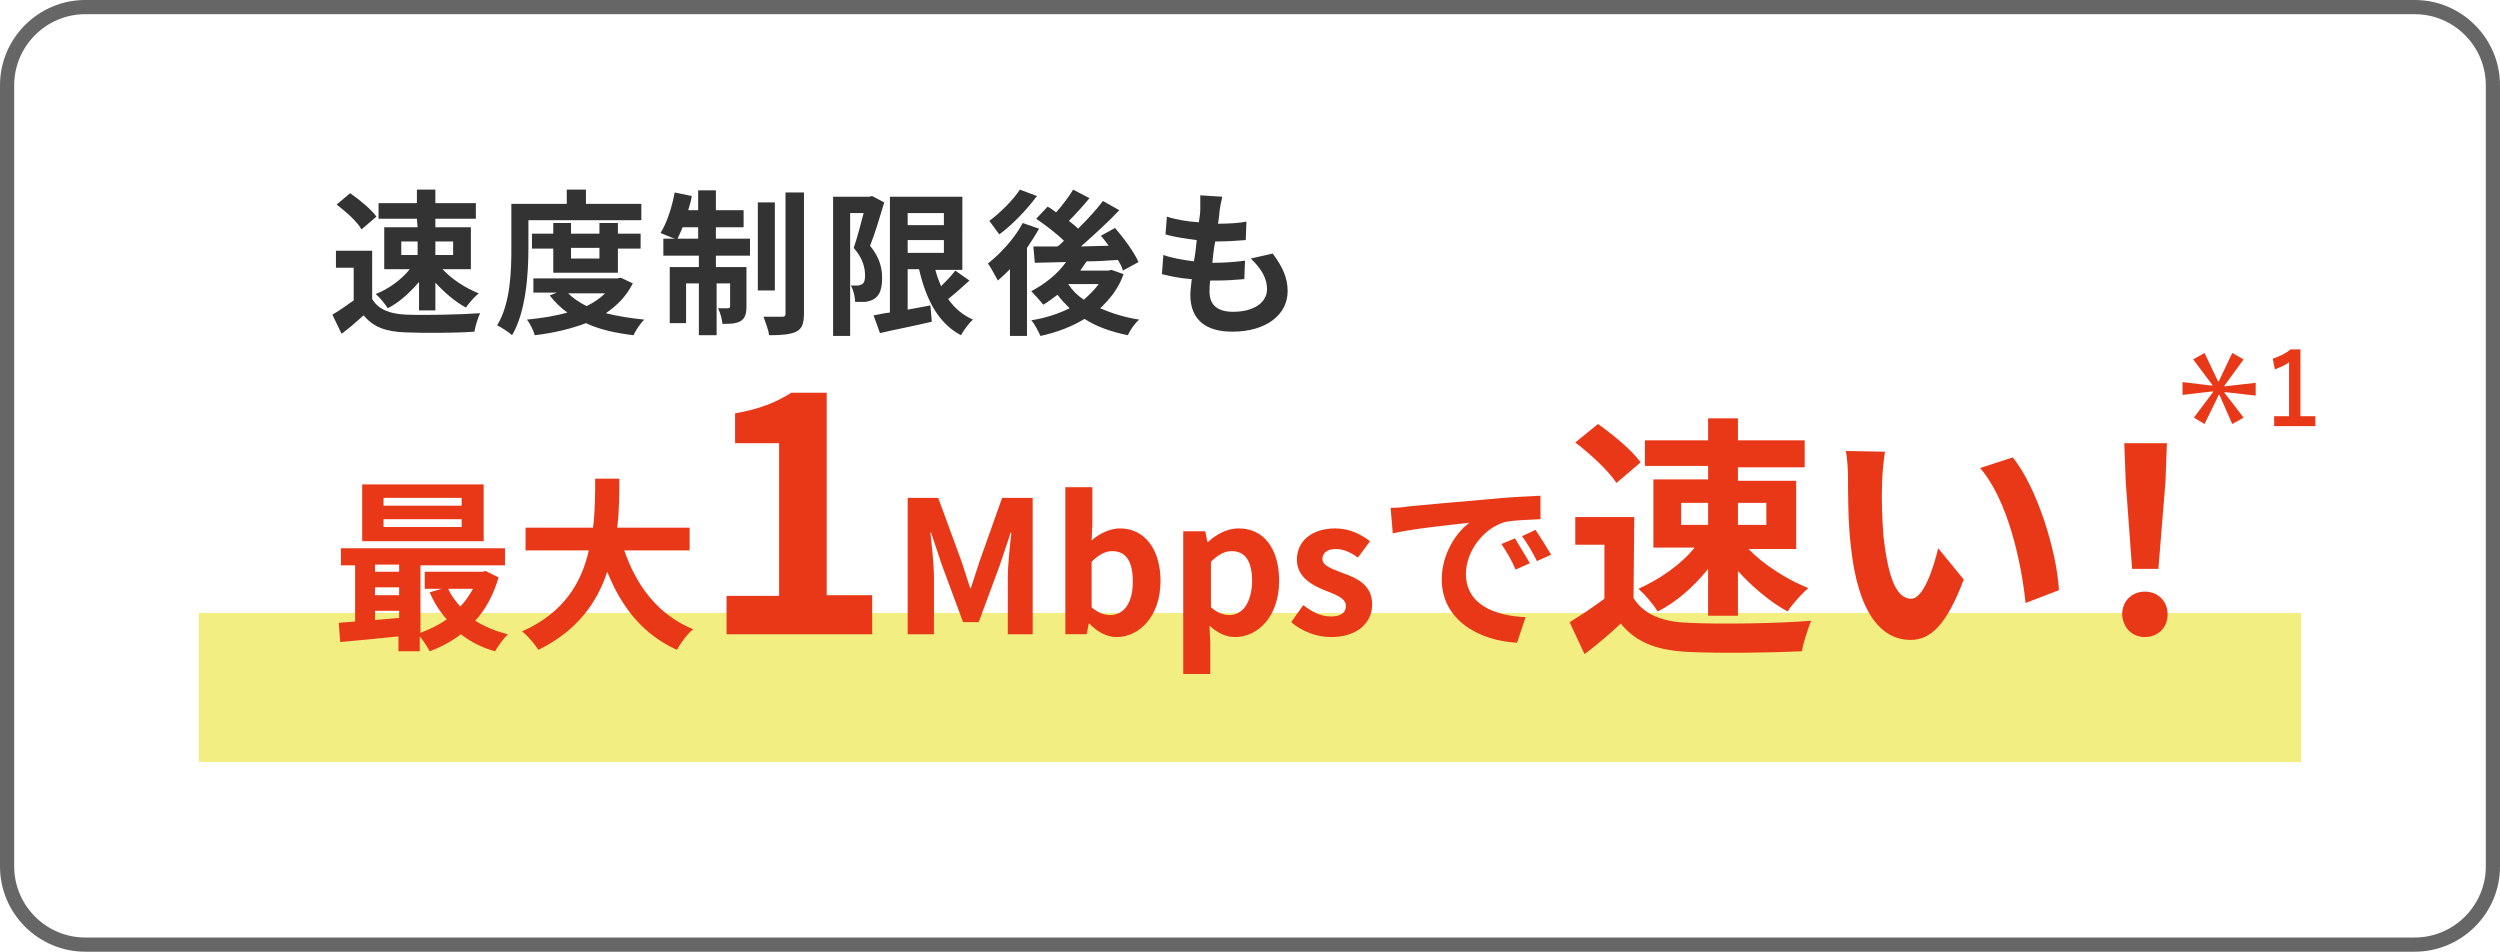
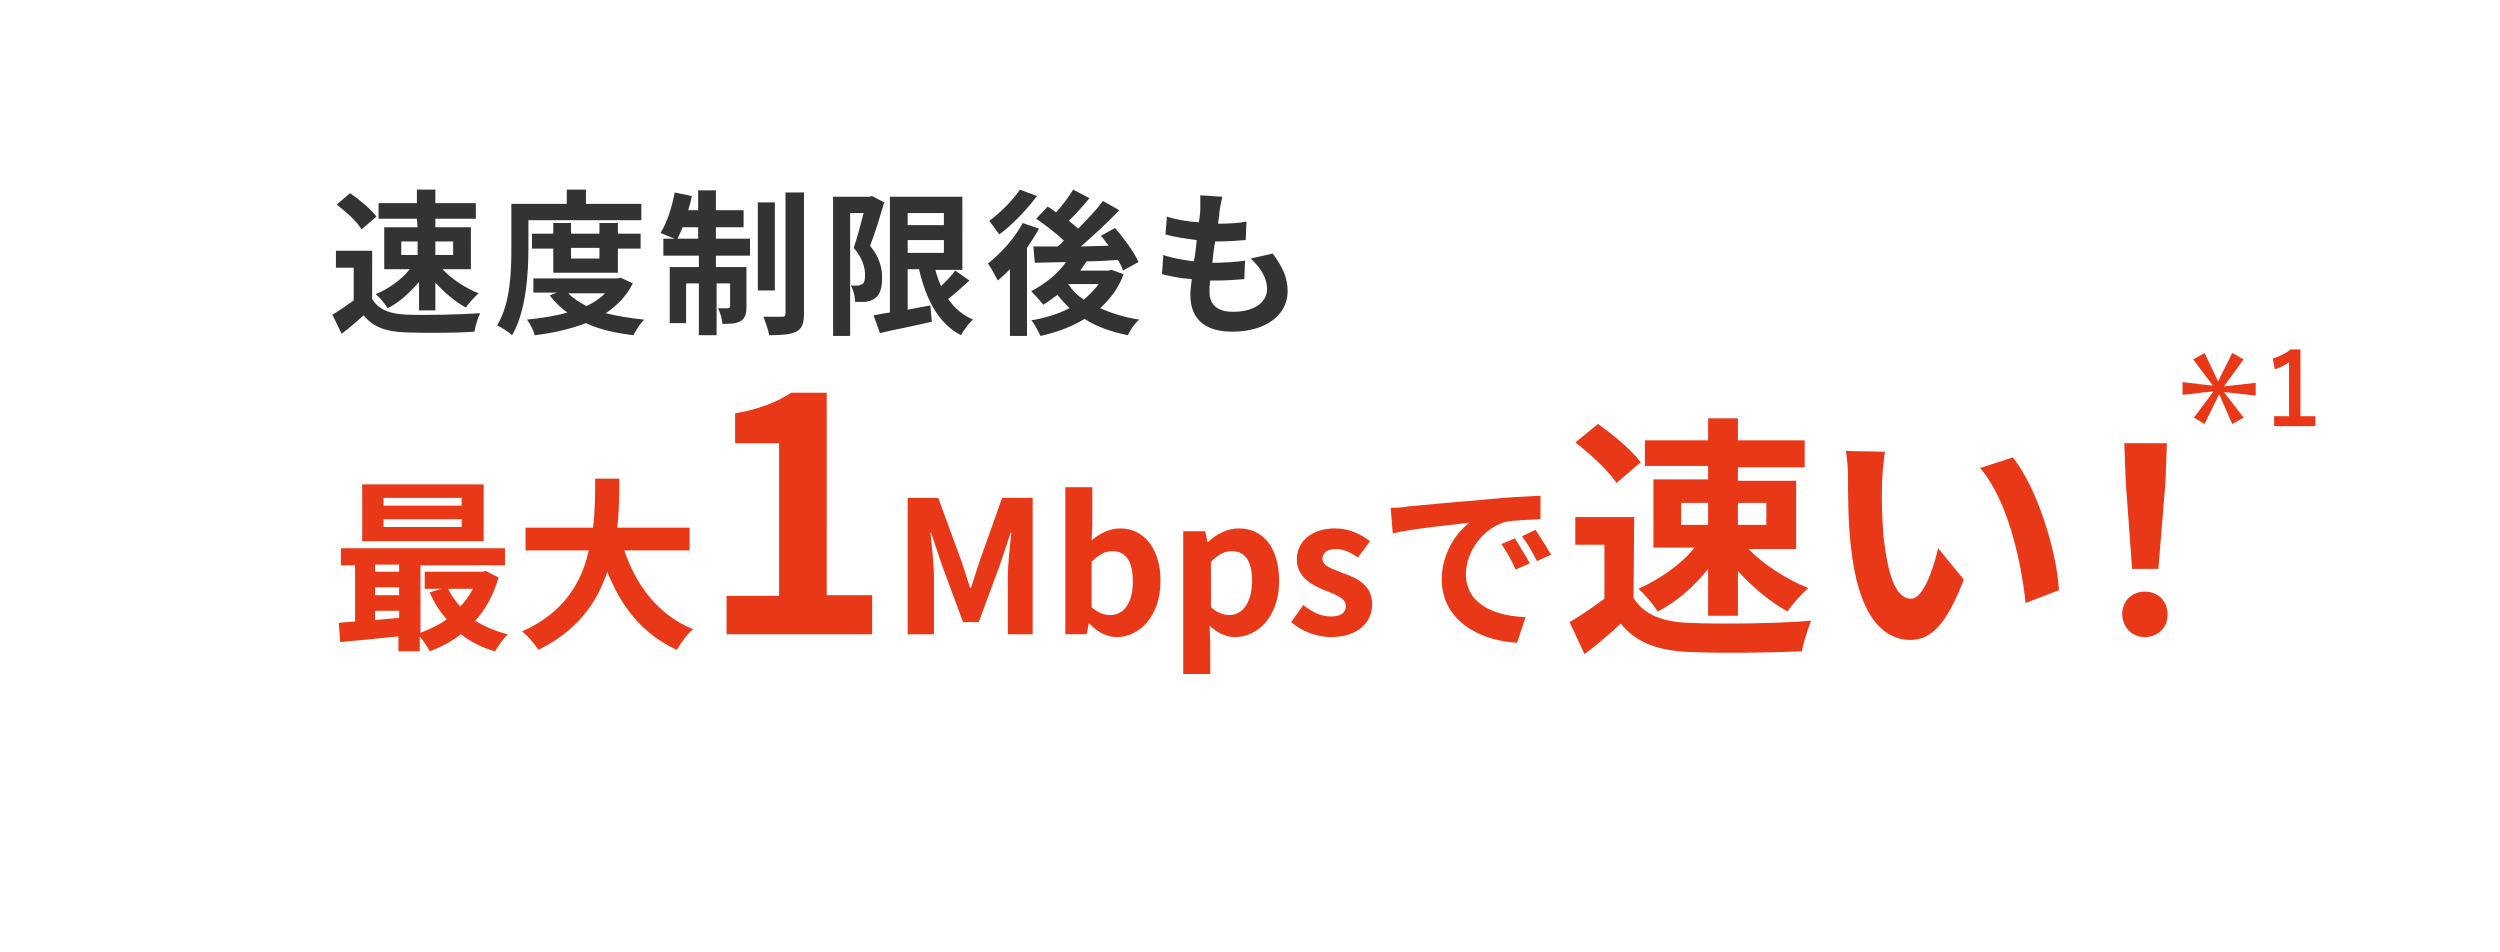
<svg xmlns="http://www.w3.org/2000/svg" version="1.1" id="レイヤー_1" x="0px" y="0px" viewBox="0 0 352 134" style="enable-background:new 0 0 352 134;" xml:space="preserve">
  <style type="text/css">
	.st0{fill:#F2EE81;}
	.st1{fill:#E83817;}
	.st2{fill:#333333;}
	.st3{fill:none;}
	.st4{fill:#666666;}
</style>
  <g>
-     <rect x="28" y="86.3" class="st0" width="296" height="21" />
    <g>
      <path class="st1" d="M65,71.2H54v-1.1h11V71.2z M65,74.2H54v-1.1h11V74.2z M68.1,68.2H51v8h17.1C68.1,76.2,68.1,68.2,68.1,68.2z     M66.6,82.9c-0.5,0.9-1.1,1.8-1.8,2.5c-0.7-0.8-1.3-1.6-1.7-2.5H66.6z M52.8,86h3.4v1c-1.1,0.1-2.3,0.2-3.4,0.3V86z M52.8,82.7    h3.4v1.1h-3.4V82.7z M56.2,79.5v1h-3.4v-1H56.2z M68.4,80.4l-0.5,0.1h-8.1v2.4h2.4l-1.7,0.5c0.6,1.4,1.4,2.7,2.4,3.8    c-1.1,0.8-2.4,1.4-3.7,1.9v-9.5h11.9v-2.4H48v2.4h2v7.9c-0.8,0.1-1.6,0.1-2.3,0.2l0.2,2.7c2.3-0.2,5.3-0.5,8.2-0.8v2.1h3v-2.1    c0.5,0.6,1.1,1.5,1.4,2.1c1.6-0.6,3.1-1.4,4.4-2.4c1.4,1.1,3,1.9,4.8,2.4c0.4-0.7,1.2-1.8,1.8-2.4c-1.7-0.4-3.3-1.1-4.6-1.9    c1.5-1.6,2.6-3.7,3.3-6.1L68.4,80.4z M97.1,77.5v-3.2H86.9c0.3-2.4,0.3-4.8,0.3-6.9h-3.4c0,2.1,0,4.5-0.3,6.9H74v3.2h8.9    c-1,4.5-3.5,8.8-9.4,11.4c0.9,0.7,1.8,1.8,2.3,2.6c5.5-2.7,8.3-6.7,9.7-11c2,5,5,8.8,9.8,11c0.5-0.9,1.5-2.3,2.3-2.9    c-4.9-2-8-6.1-9.7-11.1H97.1z M102.3,89.3h20.5v-5.5h-6.4V55.3h-5c-2.2,1.4-4.5,2.3-7.9,2.9v4.2h6.2v21.5h-7.4V89.3z M128,89.3    h3.5v-8c0-1.8-0.3-4.5-0.5-6.3h0.1l1.5,4.5l3,8.1h2.2l3-8.1l1.5-4.5h0.1c-0.2,1.8-0.5,4.5-0.5,6.3v8h3.5V70.1h-4.3l-3.2,9    c-0.4,1.2-0.8,2.5-1.2,3.7h-0.1c-0.4-1.2-0.8-2.5-1.2-3.7l-3.3-9h-4.3v19.2H128z M157.2,89.7c3.2,0,6.2-2.9,6.2-7.9    c0-4.4-2.2-7.4-5.7-7.4c-1.4,0-2.9,0.7-4,1.7l0.1-2.3v-5.2H150v20.7h3l0.3-1.5h0.1C154.5,89,155.9,89.7,157.2,89.7z M156.3,86.6    c-0.8,0-1.7-0.3-2.6-1.1v-6.4c1-1,1.9-1.5,2.9-1.5c2,0,2.9,1.5,2.9,4.3C159.5,85.1,158.1,86.6,156.3,86.6z M166.6,94.9h3.8v-4.4    l-0.1-2.4c1.1,1,2.3,1.6,3.6,1.6c3.2,0,6.2-2.9,6.2-7.9c0-4.5-2.1-7.4-5.7-7.4c-1.6,0-3.1,0.8-4.3,1.9H170l-0.3-1.5h-3.1    L166.6,94.9L166.6,94.9z M173.1,86.6c-0.8,0-1.7-0.3-2.6-1.1v-6.4c1-1,1.9-1.5,2.9-1.5c2,0,2.9,1.5,2.9,4.3    C176.2,85.1,174.8,86.6,173.1,86.6z M187.4,89.7c3.8,0,5.8-2.1,5.8-4.6c0-2.7-2.1-3.7-4.1-4.4c-1.5-0.6-2.9-1-2.9-2    c0-0.8,0.6-1.4,1.9-1.4c1.1,0,2.1,0.5,3.1,1.2l1.7-2.3c-1.2-0.9-2.8-1.8-4.9-1.8c-3.3,0-5.4,1.8-5.4,4.4c0,2.4,2.1,3.6,3.9,4.3    c1.5,0.6,3,1.1,3,2.2c0,0.9-0.6,1.5-2.1,1.5c-1.4,0-2.6-0.6-3.9-1.6l-1.7,2.4C183.3,88.9,185.4,89.7,187.4,89.7z M195.8,71.5    l0.3,3.6c3-0.7,8.3-1.2,10.8-1.5c-1.8,1.3-3.9,4.3-3.9,8c0,5.6,5.1,8.6,10.6,8.9l1.2-3.6c-4.4-0.2-8.4-1.8-8.4-6.1    c0-3.1,2.4-6.4,5.5-7.3c1.4-0.3,3.6-0.3,5-0.4v-3.3c-1.8,0.1-4.7,0.2-7.4,0.5c-4.8,0.4-9,0.8-11.2,1    C197.9,71.4,196.9,71.5,195.8,71.5z M213.3,75.8l-1.9,0.8c0.8,1.2,1.4,2.2,2,3.6l2-0.9C214.9,78.4,213.9,76.8,213.3,75.8z     M216.2,74.6l-1.9,0.9c0.8,1.1,1.4,2.1,2.1,3.5l2-0.9C217.8,77.1,216.8,75.5,216.2,74.6z M248.7,70.8v3.1h-4v-3.1H248.7z     M236.7,70.8h3.8v3.1h-3.8V70.8z M240.5,67.5h-7.7v9.6h5.8c-1.9,2.4-5,4.5-7.9,5.8c0.9,0.8,2.1,2.2,2.7,3.2c2.6-1.3,5.1-3.5,7.1-6    v6.6h4.2v-6.3c2.1,2.3,4.6,4.4,7,5.7c0.6-1,2-2.5,2.9-3.3c-3-1.2-6.3-3.3-8.4-5.5h6.7v-9.6h-8.2v-1.9h9.4V62h-9.4v-3.1h-4.2V62    h-8.9v3.6h8.9L240.5,67.5L240.5,67.5z M231,65.1c-1.2-1.7-3.9-3.9-6-5.4l-3.2,2.6c2.1,1.6,4.7,4,5.8,5.7L231,65.1z M230.1,72.8    h-8.3v3.9h4.1v7.6c-1.6,1.2-3.4,2.4-4.9,3.3l2.1,4.5c2-1.5,3.6-2.9,5.1-4.3c2.3,2.8,5.3,3.8,9.7,4c4.3,0.2,11.5,0.1,15.8-0.1    c0.2-1.2,0.9-3.3,1.3-4.3c-4.8,0.4-12.9,0.5-17.1,0.3c-3.7-0.1-6.4-1.1-7.9-3.5L230.1,72.8L230.1,72.8z M265.4,63.6l-5.5-0.1    c0.2,1.1,0.3,2.7,0.3,3.7c0,2.2,0,6.4,0.4,9.7c1,9.6,4.4,13.2,8.4,13.2c2.9,0,5.1-2.2,7.5-8.5l-3.6-4.4c-0.7,2.9-2.1,7.1-3.8,7.1    c-2.3,0-3.3-3.6-3.9-8.7c-0.2-2.6-0.3-5.3-0.2-7.6C265,67,265.2,64.9,265.4,63.6z M283.4,64.4l-4.6,1.5c3.9,4.5,5.8,13.2,6.4,19    l4.7-1.8C289.6,77.6,286.8,68.6,283.4,64.4z M300.2,80.1h3.7l1-12.3l0.2-5.4h-6l0.2,5.4L300.2,80.1z M302,89.7    c1.8,0,3.2-1.3,3.2-3.2c0-1.9-1.4-3.2-3.2-3.2c-1.8,0-3.2,1.3-3.2,3.2C298.9,88.4,300.2,89.7,302,89.7z" />
      <path class="st2" d="M63.8,34v1.9h-2.5V34H63.8z M56.5,34h2.3v1.9h-2.3V34z M58.8,32h-4.7v5.9h3.6c-1.2,1.5-3,2.8-4.8,3.5    c0.6,0.5,1.3,1.4,1.7,2c1.6-0.8,3.1-2.2,4.4-3.7v4h2.3v-3.9c1.3,1.4,2.8,2.7,4.3,3.5c0.4-0.6,1.2-1.5,1.8-2    c-1.8-0.7-3.8-2-5.1-3.4h4V32h-5v-1.2H67v-2.2h-5.7v-1.9h-2.6v1.9h-5.4v2.2h5.4L58.8,32L58.8,32z M53,30.5c-0.7-1-2.4-2.4-3.7-3.3    l-1.9,1.6c1.3,1,2.9,2.4,3.5,3.5L53,30.5z M52.4,35.3h-5.1v2.4h2.5v4.6c-1,0.7-2.1,1.5-3,2l1.3,2.7c1.2-0.9,2.2-1.8,3.1-2.6    c1.4,1.7,3.2,2.3,5.9,2.4c2.6,0.1,7,0.1,9.7-0.1c0.1-0.7,0.5-2,0.8-2.6c-2.9,0.2-7.9,0.3-10.4,0.2c-2.3-0.1-3.9-0.7-4.8-2.2    C52.4,42.1,52.4,35.3,52.4,35.3z M74.4,31h15.9v-2.3h-7.8v-2h-2.7v2H72v6.2c0,3.2-0.1,7.8-2,10.9c0.6,0.3,1.7,1,2.1,1.4    c2-3.4,2.3-8.8,2.3-12.3V31z M84.4,34.9v1.5h-4v-1.5H84.4z M87,38.4V35h3.2v-2.1H87v-1.5h-2.6v1.5h-4v-1.5h-2.5v1.5h-3V35h3v3.4    H87z M85.2,41.3c-0.7,0.7-1.6,1.3-2.6,1.8c-1-0.5-1.9-1.1-2.6-1.8H85.2z M87.4,39.1l-0.5,0.1H75.1v2h3.3l-1,0.4    c0.7,0.9,1.6,1.8,2.5,2.4c-1.7,0.5-3.7,0.8-5.7,1c0.4,0.5,0.9,1.5,1.1,2.2c2.6-0.3,5.1-0.9,7.2-1.7c1.9,0.9,4.2,1.4,6.7,1.7    c0.3-0.7,1-1.7,1.5-2.2c-2-0.2-3.8-0.5-5.4-0.9c1.6-1.1,2.9-2.4,3.8-4.2L87.4,39.1z M95.4,33.6c0.2-0.5,0.5-1,0.7-1.6h2.2v1.6    H95.4z M100.8,32h3.9v-2.4h-3.9v-2.8h-2.5v2.8h-1.4c0.2-0.7,0.4-1.3,0.5-2L95,27.1c-0.4,2.1-1.1,4.3-2,5.7c0.5,0.2,1.4,0.6,2,0.8    h-1.6V36h5v1.6h-4.1v7.9h2.3v-5.6h1.8v7.3h2.5v-7.3h1.9v3.2c0,0.2-0.1,0.3-0.3,0.3c-0.2,0-0.7,0-1.4,0c0.3,0.6,0.6,1.6,0.6,2.2    c1.1,0,1.9,0,2.6-0.4c0.6-0.4,0.8-1,0.8-2v-5.6h-4.3V36h4.8v-2.4h-4.8V32z M109.1,28.5h-2.4v12.4h2.4V28.5z M110.6,27.1v17    c0,0.4-0.1,0.5-0.5,0.5s-1.5,0-2.6,0c0.3,0.8,0.7,1.9,0.8,2.6c1.7,0,3-0.1,3.8-0.5s1.1-1.1,1.1-2.6v-17    C113.2,27.1,110.6,27.1,110.6,27.1z M122.8,27.6l-0.4,0.1h-5.1v19.6h2.4V30h1.9c-0.4,1.5-0.9,3.5-1.4,4.9c1.3,1.5,1.6,2.8,1.6,3.9    c0,0.6-0.1,1-0.4,1.2c-0.2,0.1-0.4,0.2-0.6,0.2c-0.3,0-0.6,0-1,0c0.4,0.7,0.6,1.7,0.6,2.3c0.6,0,1.1,0,1.5,0    c0.5-0.1,0.9-0.2,1.3-0.5c0.7-0.5,1-1.4,1-2.9c0-1.3-0.3-2.8-1.7-4.5c0.7-1.7,1.4-4.1,2-6.1L122.8,27.6z M127.8,33.8h5.1v1.8h-5.1    V33.8z M132.9,30v1.7h-5.1V30H132.9z M134.5,38.1c-0.5,0.7-1.3,1.5-2,2.2c-0.3-0.7-0.6-1.5-0.8-2.3h3.8V27.7h-10.2V44    c-0.9,0.1-1.6,0.3-2.3,0.4l0.9,2.5c2.1-0.5,4.8-1,7.3-1.6L131,43c-1.1,0.2-2.1,0.4-3.2,0.6v-5.7h1.6c1,4.3,2.7,7.6,5.9,9.3    c0.4-0.7,1.1-1.7,1.7-2.2c-1.4-0.6-2.6-1.6-3.5-2.9c0.9-0.7,2-1.7,3-2.6L134.5,38.1z M143.6,26.7c-0.9,1.4-2.8,3.3-4.3,4.4    c0.4,0.5,1,1.4,1.4,1.9c1.8-1.3,3.9-3.5,5.3-5.4L143.6,26.7z M144,31.4c-1.1,2.1-3.1,4.3-4.9,5.7c0.4,0.5,1.1,1.9,1.4,2.4    c0.6-0.5,1.1-1,1.7-1.6v9.4h2.4V34.9c0.6-0.9,1.2-1.8,1.7-2.7L144,31.4z M150.4,40h4.3c-0.6,0.8-1.3,1.5-2.1,2.2    C151.7,41.6,151,40.9,150.4,40L150.4,40z M156.5,38l-0.4,0.1h-4c0.3-0.4,0.6-0.9,0.9-1.3c1.4,0,2.9-0.1,4.4-0.2    c0.3,0.5,0.6,1,0.7,1.5l2.2-1.2c-0.6-1.4-2.1-3.4-3.3-4.8l-2,1.1c0.4,0.4,0.7,0.9,1.1,1.4l-3.9,0.1c1.8-1.6,3.8-3.4,5.4-5.1    l-2.3-1.3c-0.9,1.2-2.2,2.6-3.5,3.9c-0.4-0.4-0.8-0.7-1.3-1.1c0.9-0.9,2-2.1,2.9-3.2l-2.3-1.2c-0.6,1-1.5,2.2-2.4,3.2    c-0.4-0.3-0.8-0.6-1.2-0.8l-1.6,1.7c1.3,0.9,2.9,2.1,3.9,3.1c-0.3,0.3-0.6,0.6-0.9,0.8c-1.3,0-2.4,0-3.4,0l0.2,2.3l4.4-0.1    c-1.2,1.7-3,3.1-4.9,4.1c0.5,0.5,1.3,1.4,1.7,1.9c0.7-0.4,1.3-0.9,2-1.4c0.5,0.7,1.1,1.3,1.7,1.9c-1.6,0.8-3.5,1.4-5.4,1.7    c0.5,0.5,1,1.6,1.3,2.2c2.3-0.5,4.4-1.3,6.2-2.4c1.7,1.1,3.7,1.8,6.1,2.3c0.3-0.7,1-1.7,1.6-2.2c-2-0.3-3.9-0.9-5.5-1.6    c1.4-1.3,2.6-2.8,3.3-4.8L156.5,38z M172.1,27.7l-3.1-0.2c0,0.5,0,0.9,0,2c0,0.5-0.1,1.1-0.2,1.8c-1.6-0.1-3.3-0.4-4.5-0.8    l-0.2,2.5c1.3,0.4,2.9,0.6,4.4,0.8c-0.1,1-0.2,2-0.4,3c-1.4-0.2-2.9-0.4-4.3-0.9l-0.2,2.7c1.2,0.3,2.6,0.6,4.2,0.7    c-0.1,0.9-0.2,1.7-0.2,2.2c0,3.7,2.4,5.2,5.9,5.2c4.8,0,7.8-2.4,7.8-5.7c0-1.9-0.7-3.4-2.1-5.3l-3.1,0.7c1.5,1.4,2.3,2.8,2.3,4.3    c0,1.8-1.7,3.2-4.8,3.2c-2.2,0-3.3-1-3.3-2.8c0-0.4,0-0.9,0.1-1.6c0.3,0,0.6,0,0.9,0c1.4,0,2.7-0.1,3.9-0.2l0.1-2.6    c-1.4,0.2-3.1,0.3-4.4,0.3c0,0-0.1,0-0.2,0c0.1-1,0.2-2,0.4-3c1.8,0,3-0.1,4.3-0.2l0.1-2.6c-1,0.2-2.4,0.3-4,0.3    c0.1-0.7,0.2-1.3,0.2-1.7C171.8,29.1,171.9,28.5,172.1,27.7z" />
    </g>
    <g>
      <g>
-         <path class="st1" d="M314.3,49.7l1.6,0.9l-2.7,3.7v0.1l4.4-0.5v1.8l-4.4-0.5v0.1l2.7,3.5l-1.6,0.9l-1.8-4.1h-0.1l-2,4.1l-1.5-0.9     l2.7-3.6v-0.1l-4.3,0.5v-1.8l4.2,0.5v-0.1l-2.7-3.6l1.6-0.9l1.9,4h0.1L314.3,49.7z" />
+         <path class="st1" d="M314.3,49.7l1.6,0.9l-2.7,3.7v0.1l4.4-0.5v1.8l-4.4-0.5v0.1l2.7,3.5l-1.6,0.9l-1.8-4.1h-0.1l-2,4.1l-1.5-0.9     l2.7-3.6v-0.1l-4.3,0.5v-1.8l4.2,0.5v-0.1l-2.7-3.6l1.6-0.9l1.9,4L314.3,49.7z" />
      </g>
      <g>
        <path class="st1" d="M324,58.6h2v1.4h-5.8v-1.4h2.1v-7.6c-0.5,0.4-1.2,0.7-2,1l-0.3-1.5c0.9-0.3,1.8-0.7,2.5-1.3h1.4V58.6z" />
      </g>
    </g>
  </g>
  <rect x="214.3" y="409.3" class="st3" width="68.6" height="68.6" />
-   <rect x="108.8" y="305" class="st3" width="68.3" height="68.3" />
-   <rect x="214.6" y="305" class="st3" width="68.3" height="68.3" />
-   <rect x="108.8" y="409.7" class="st3" width="68.3" height="68.3" />
  <g>
-     <path class="st4" d="M340,2c5.5,0,10,4.5,10,10v110c0,5.5-4.5,10-10,10H12c-5.5,0-10-4.5-10-10V12C2,6.5,6.5,2,12,2H340 M340,0H12   C5.4,0,0,5.4,0,12v110c0,6.6,5.4,12,12,12h328c6.6,0,12-5.4,12-12V12C352,5.4,346.6,0,340,0L340,0z" />
-   </g>
+     </g>
</svg>